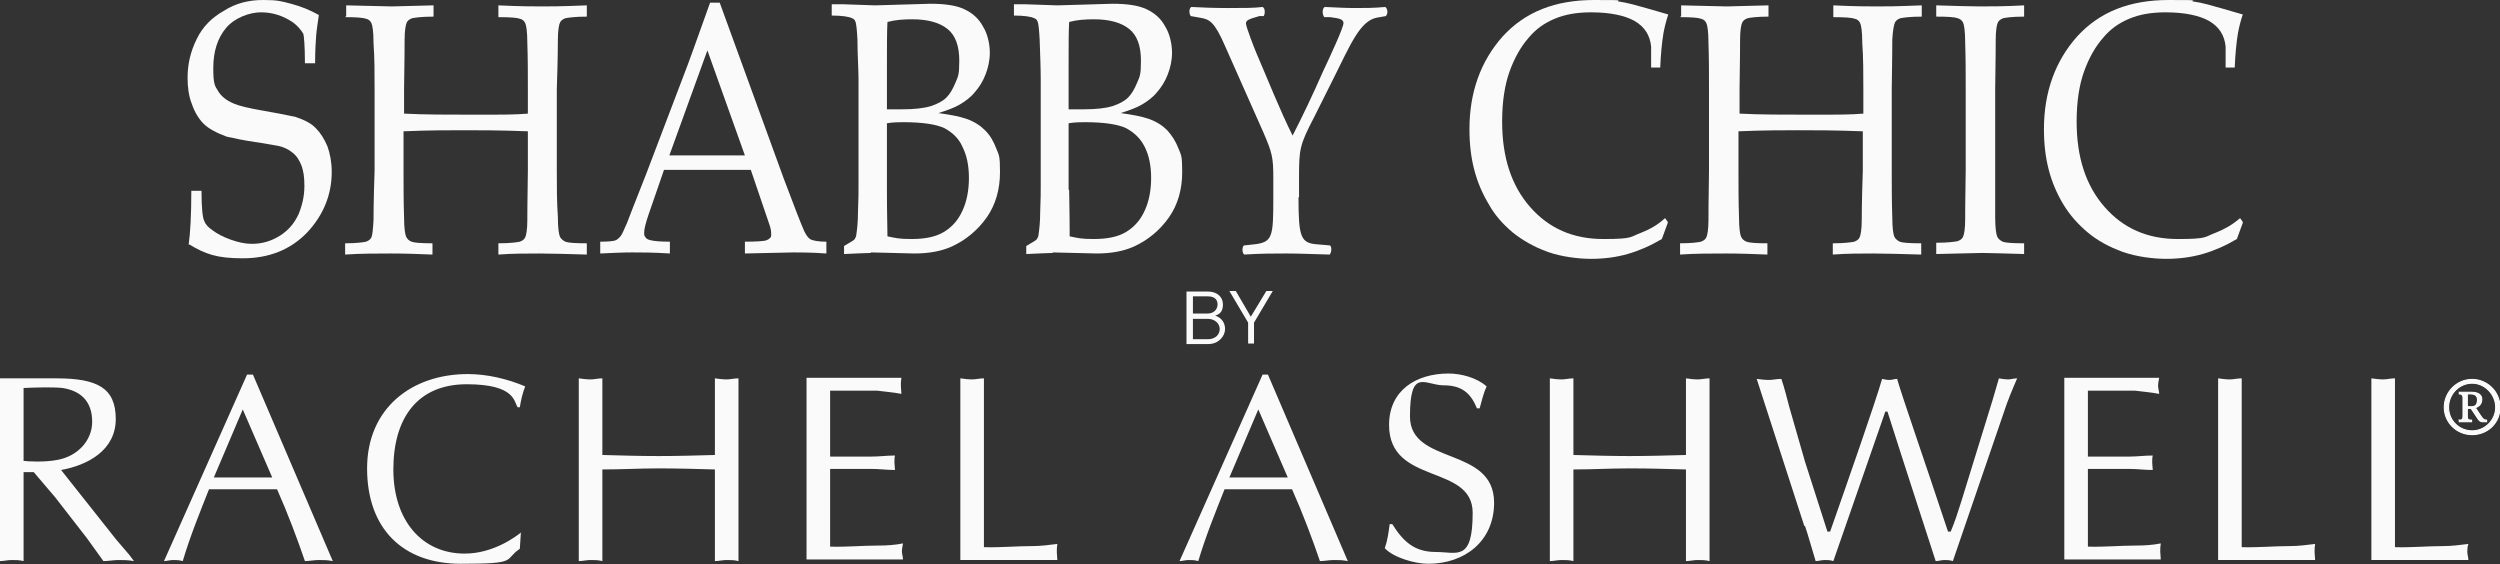
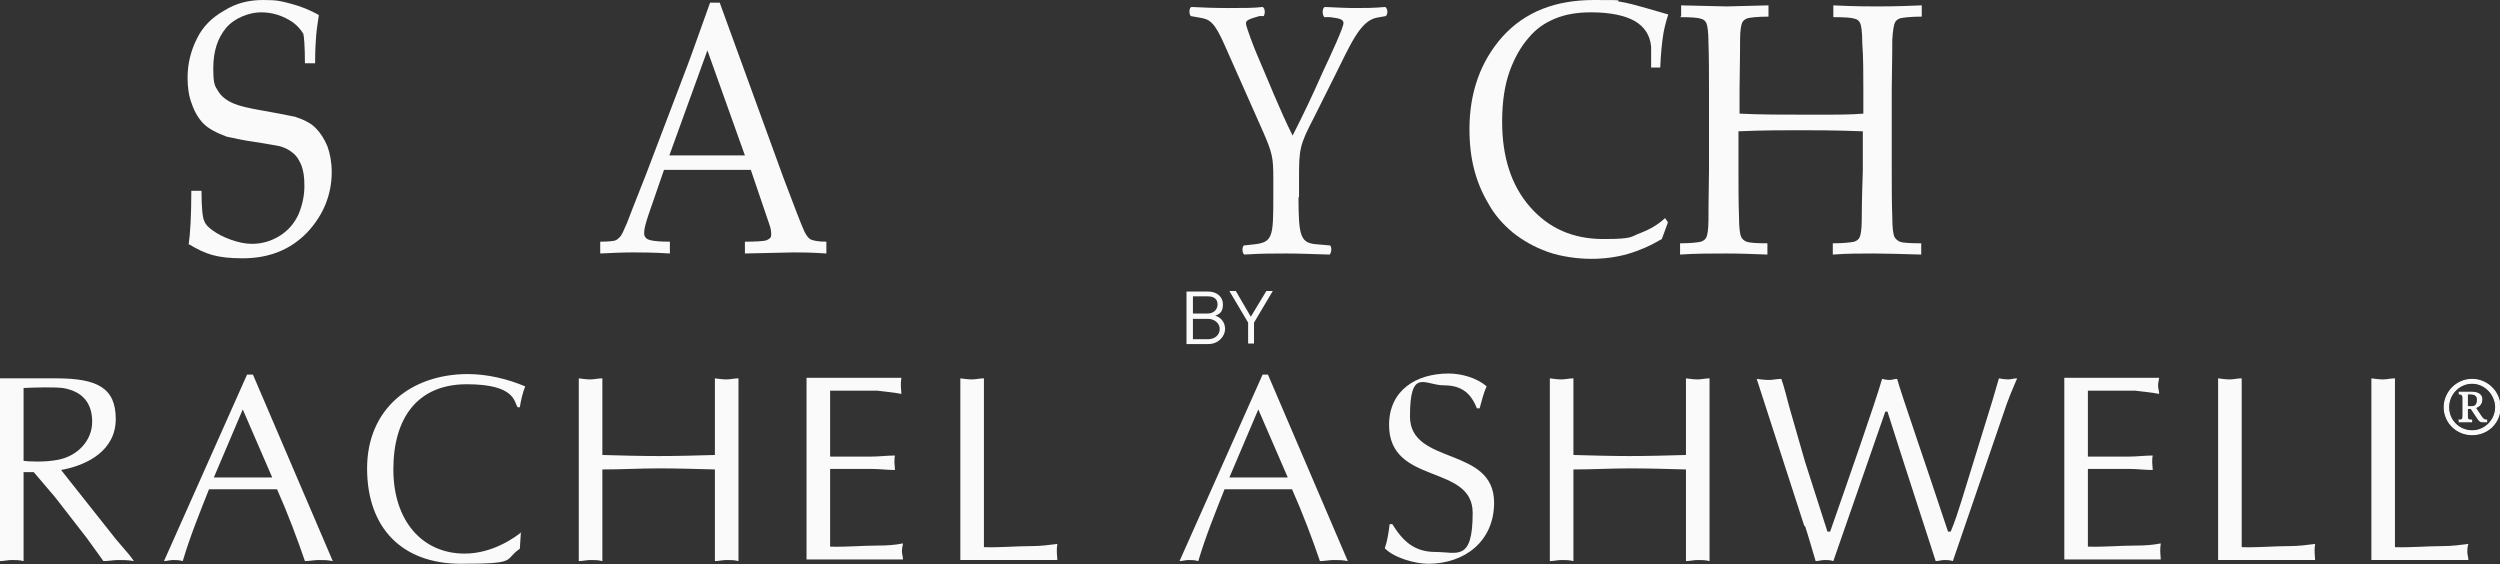
<svg xmlns="http://www.w3.org/2000/svg" id="Layer_1" version="1.1" viewBox="0 0 466.5 105.3">
  <rect x="0" y="0" width="466.5" height="105.3" fill="#333333" stroke="none" />
  <defs>
    <style>
      .st0 {
        stroke: #fff;
        stroke-miterlimit: 10;
        stroke-width: .2px;
      }

      .st0, .st1 {
        fill: #fafafa;
      }
    </style>
  </defs>
  <g>
    <g>
      <path class="st1" d="M35.2,45.7c.3-2.1.5-5.5.5-10.1h1.9c0,3.2.2,5,.5,5.6.2.6.7,1.2,1.6,1.8.8.6,1.9,1.2,3.3,1.7,1.4.5,2.7.8,4,.8,1.9,0,3.6-.5,5.2-1.5,1.6-1,2.7-2.3,3.5-4,.7-1.7,1.1-3.4,1.1-5.3s-.2-2.7-.5-3.7c-.4-1-.9-1.9-1.7-2.5-.7-.6-1.7-1.1-2.8-1.3-.7-.1-2.1-.4-4.2-.7-2.1-.3-3.9-.7-5.3-1-1.9-.7-3.4-1.5-4.3-2.4-.9-.9-1.7-2.2-2.2-3.7-.6-1.5-.8-3.2-.8-4.9,0-2.6.6-5,1.7-7.2,1.1-2.3,2.8-4,5.1-5.3C44,.6,46.4,0,49.1,0s3.3.2,5.2.7c1.9.5,3.6,1.2,5.2,2.1-.2,1.4-.4,2.6-.5,3.8-.1,1.2-.2,2.9-.2,5.2h-1.9c0-3.4-.2-5.2-.3-5.5-.5-.8-1.1-1.5-1.9-2.1-1.9-1.3-3.9-1.9-6-1.9s-4.9,1-6.5,2.9c-1.6,1.9-2.4,4.4-2.4,7.5s.3,3.3.9,4.3c.6,1,1.6,1.8,3.1,2.4,1,.4,2.7.8,5,1.2,2.3.4,4.4.8,6.3,1.2,1.8.6,3.1,1.3,3.9,2.2.8.8,1.5,1.9,2.1,3.3.5,1.4.8,3,.8,4.8,0,4.3-1.6,8.1-4.6,11.3-3.1,3.2-7.1,4.8-12,4.8s-7-.8-10-2.6" />
-       <path class="st1" d="M64.6,3V1l8.5.2,7.8-.2v2.1c-2.2,0-3.5.2-4,.3-.5.2-.8.4-1,.8-.2.4-.4,1.5-.4,3.2,0,.4,0,3.5-.1,9.3v4.5c3.7.2,8.2.2,13.4.2s7.3,0,9.7-.2v-4.5c0-3,0-5.9-.1-8.7,0-2.1-.2-3.3-.4-3.7-.2-.4-.5-.7-1-.8-.5-.2-1.8-.3-4-.3V1c4,.2,6.8.2,8.3.2s3.3,0,8.2-.2v2.1c-2.2,0-3.5.2-4,.3-.5.2-.8.4-1,.8-.2.4-.4,1.5-.4,3.2,0,.4,0,3.5-.2,9.3v15.1c0,3,0,5.8.2,8.7,0,2.1.2,3.3.4,3.7.2.4.6.7,1,.9.5.2,1.8.3,4,.3v2.1c-3.6-.1-6.6-.2-8.9-.2s-5,0-7.6.2v-2.1c2.2,0,3.5-.2,4-.3.5-.2.8-.4,1-.8.2-.4.4-1.5.4-3.2,0-.5,0-3.5.1-9.2v-7.4c-5.2-.2-9.2-.2-11.9-.2s-6.7,0-11.3.2v7.4c0,2.9,0,5.8.1,8.6,0,2.1.2,3.3.4,3.7.2.4.5.7,1,.9.5.2,1.8.3,3.9.3v2.1c-2.5-.1-5.1-.2-7.7-.2s-5.7,0-8.6.2v-2.1c2.1,0,3.5-.2,3.9-.3.5-.2.8-.4,1-.8.2-.4.3-1.5.4-3.2,0-.5,0-3.5.2-9.3v-15.1c0-3,0-5.9-.2-8.7,0-2.1-.2-3.3-.4-3.7-.2-.4-.5-.7-1-.8-.5-.2-1.8-.3-3.9-.3" />
      <path class="st1" d="M117.9,47.1c1.6,0,4,0,7.1.2v-2.2c-1.7,0-3-.1-3.7-.3-.4-.1-.8-.3-.9-.6-.2-.2-.2-.4-.2-.8,0-.7.3-1.8.8-3.3l2.9-8.4h16.2l3.4,10c.3.8.4,1.4.4,1.9s0,.6-.2.8c-.2.2-.5.4-.9.5-.5.1-1.7.2-3.8.2v2.2l9.1-.2c1.2,0,3.2,0,6.1.2v-2.2c-1.5,0-2.4-.2-2.9-.4-.4-.2-.8-.7-1.2-1.5-.6-1.3-1.9-4.7-3.9-10L134.3.5h-1.8c-2.5,7-4.1,11.5-4.9,13.5l-7,18.4c-2.1,5.3-3.3,8.4-3.6,9.2-.6,1.4-1,2.3-1.3,2.6-.3.3-.6.6-1,.7-.4.1-1.3.2-2.7.2v2.2c2.2-.1,4.2-.2,6-.2M132,9.4l7,19.6h-14.1l7.1-19.6Z" />
-       <path class="st1" d="M165.5,35.4v-12.4c1.2-.2,2.3-.2,3.1-.2,3.5,0,6.1.4,7.6,1.1,1.5.8,2.7,1.9,3.4,3.5.8,1.6,1.2,3.5,1.2,5.8s-.4,4.4-1.2,6.1c-.8,1.8-2,3.1-3.5,4-1.5.9-3.5,1.3-6,1.3s-3-.2-4.5-.5c-.1-4.6-.1-7.5-.1-8.7M162.5,47.1l8.1.2c2.7,0,5-.4,7-1.3,2.6-1.2,4.8-3,6.5-5.4,1.7-2.4,2.5-5.3,2.5-8.5s-.2-3.1-.7-4.4c-.5-1.3-1.1-2.4-2.1-3.4-.9-.9-2-1.6-3.4-2.1-1.4-.5-3.1-.8-5.3-1.1,1.6-.5,3-1,4-1.6,1-.6,2-1.3,2.8-2.3.8-.9,1.5-2,2-3.3.5-1.3.8-2.6.8-4.1s-.4-3.5-1.3-4.9c-.8-1.5-2-2.5-3.5-3.2-1.5-.7-3.6-1-6.3-1l-10.3.3-5.8-.2c-.9,0-1.7,0-2.3,0v2.1c1.9,0,3.2.2,3.8.5.3.1.5.3.6.6.2.4.3,1.6.4,3.4,0,2.9.2,5.4.2,7.5v19.7c0,1.1,0,2.7-.1,4.9,0,2.1-.2,3.5-.3,4.2,0,.4-.2.7-.3.9-.1.2-.8.6-2,1.3v1.5c2.5-.1,4.1-.2,5-.2M165.5,12.5c0-3.8,0-6.6.1-8.4,1.5-.4,3-.5,4.6-.5,2.9,0,5.1.6,6.6,1.8,1.5,1.2,2.2,3.2,2.2,5.9s-.2,2.9-.7,4.1c-.5,1.2-1,2.1-1.7,2.8-.7.7-1.7,1.2-2.9,1.6-1.3.4-3.1.6-5.4.6s-1.7,0-2.8,0v-7.8h0Z" />
-       <path class="st1" d="M199.4,35.4v-12.4c1.2-.2,2.3-.2,3.1-.2,3.5,0,6.1.4,7.6,1.1,1.5.8,2.7,1.9,3.5,3.5.8,1.6,1.2,3.5,1.2,5.8s-.4,4.4-1.2,6.1c-.8,1.8-2,3.1-3.5,4-1.5.9-3.5,1.3-6,1.3s-3-.2-4.5-.5c0-4.6-.1-7.5-.1-8.7M196.4,47.1l8.2.2c2.7,0,5-.4,7-1.3,2.6-1.2,4.8-3,6.5-5.4,1.7-2.4,2.5-5.3,2.5-8.5s-.2-3.1-.7-4.4c-.5-1.3-1.2-2.4-2.1-3.4-.9-.9-2-1.6-3.4-2.1-1.4-.5-3.1-.8-5.3-1.1,1.6-.5,3-1,4-1.6,1-.6,2-1.3,2.8-2.3.8-.9,1.5-2,2-3.3.5-1.3.8-2.6.8-4.1s-.4-3.5-1.3-4.9c-.8-1.5-2-2.5-3.5-3.2-1.5-.7-3.6-1-6.3-1l-10.3.3-5.8-.2c-.9,0-1.7,0-2.3,0v2.1c1.9,0,3.2.2,3.8.5.3.1.5.3.6.6.2.4.3,1.6.4,3.4.1,2.9.2,5.4.2,7.5v19.7c0,1.1,0,2.7-.1,4.9,0,2.1-.2,3.5-.3,4.2,0,.4-.2.7-.3.9-.1.2-.8.6-2,1.3v1.5c2.5-.1,4.1-.2,5-.2M199.4,12.5c0-3.8,0-6.6.1-8.4,1.5-.4,3-.5,4.6-.5,2.9,0,5.1.6,6.6,1.8,1.5,1.2,2.2,3.2,2.2,5.9s-.2,2.9-.7,4.1c-.5,1.2-1,2.1-1.7,2.8-.7.7-1.7,1.2-2.9,1.6-1.3.4-3.1.6-5.4.6s-1.7,0-2.8,0v-7.8h0Z" />
      <path class="st1" d="M242.3,36.8c0,7.5.4,8.6,3.6,8.8l2.3.2c.4.4.2,1.5-.1,1.7-3.7-.1-5.7-.2-8.1-.2s-4.7,0-7.8.2c-.4-.2-.5-1.3-.1-1.7l1.9-.2c3.5-.4,3.6-1.4,3.6-8.8v-3.6c0-3.8-.2-4.7-1.9-8.6l-7.1-16c-2-4.6-2.9-5-4.7-5.3l-1.7-.3c-.4-.5-.3-1.5.1-1.7,1.9.1,4.1.2,6.9.2s4.9,0,6.4-.2c.5.2.5,1.3.2,1.7h-.8c-2.1.6-2.5.8-2.5,1.4s1.6,4.7,1.9,5.4c2.2,5.1,4.4,10.7,6.8,15.5,1.9-3.7,3.8-7.7,5.6-11.8,1.7-3.6,3.9-8.4,3.9-9.2s-1.1-.9-2.5-1.1h-1.1c-.4-.6-.4-1.6.1-1.9,2.2.1,3.9.2,5.7.2s3.5,0,5.6-.2c.5.4.5,1.3.1,1.7l-1.7.3c-3.1.6-4.9,5-7.9,11l-3.8,7.6c-2.7,5.2-2.8,5.9-2.8,11.3v3.6h0Z" />
      <path class="st1" d="M311.2,41.6l-1.1,3c-2.2,1.3-4.3,2.2-6.4,2.8-2.1.6-4.4.9-6.8.9s-5.6-.4-8.1-1.3c-2.5-.9-4.6-2.1-6.5-3.6-1.9-1.6-3.4-3.3-4.5-5.3-1.2-2-2.1-4.1-2.7-6.4-.6-2.3-.9-4.8-.9-7.6,0-6.9,2.1-12.7,6.2-17.3,4.2-4.6,9.8-6.8,17.1-6.8s3.3.1,4.7.3c1.4.2,3.2.7,5.3,1.3,2.1.6,3.4,1,3.8,1.1-.4,1.2-.7,2.4-.9,3.5-.3,1.8-.5,4-.6,6.4h-1.7v-3.9c-.2-2.1-1.2-3.7-3.1-4.8-1.8-1-4.5-1.6-8.1-1.6-2.7,0-4.9.4-6.8,1.2-1.9.8-3.5,1.9-4.9,3.6-1.4,1.6-2.6,3.7-3.5,6.2-.9,2.5-1.4,5.6-1.4,9.4,0,6.6,1.7,11.9,5.2,15.9,3.5,4,8,6,13.7,6s4.9-.4,7.1-1.2c1.5-.6,3-1.4,4.4-2.7l.5.7h0Z" />
      <path class="st1" d="M313.7,3V1l8.5.2,7.8-.2v2.1c-2.2,0-3.5.2-3.9.3-.5.2-.8.4-1,.8-.2.4-.4,1.5-.4,3.2,0,.4,0,3.5-.1,9.3v4.5c3.7.2,8.2.2,13.4.2s7.3,0,9.7-.2v-4.5c0-3,0-5.9-.2-8.7,0-2.1-.2-3.3-.4-3.7-.2-.4-.5-.7-1-.8-.5-.2-1.8-.3-4-.3V1c4,.2,6.8.2,8.3.2s3.3,0,8.2-.2v2.1c-2.2,0-3.5.2-4,.3-.5.2-.8.4-1,.8-.2.4-.4,1.5-.5,3.2,0,.4,0,3.5-.1,9.3v15.1c0,3,0,5.8.1,8.7,0,2.1.2,3.3.4,3.7.2.4.6.7,1,.9.5.2,1.8.3,4,.3v2.1c-3.6-.1-6.6-.2-8.9-.2s-5,0-7.6.2v-2.1c2.2,0,3.5-.2,4-.3.5-.2.8-.4,1-.8.2-.4.4-1.5.4-3.2,0-.5,0-3.5.2-9.2v-7.4c-5.2-.2-9.2-.2-11.9-.2s-6.7,0-11.3.2v7.4c0,2.9,0,5.8.1,8.6,0,2.1.2,3.3.4,3.7.2.4.5.7,1,.9.5.2,1.8.3,3.9.3v2.1c-2.5-.1-5.1-.2-7.7-.2s-5.8,0-8.6.2v-2.1c2.2,0,3.5-.2,3.9-.3.5-.2.8-.4,1-.8.2-.4.4-1.5.4-3.2,0-.5,0-3.5.1-9.3v-15.1c0-3,0-5.9-.1-8.7,0-2.1-.2-3.3-.4-3.7-.2-.4-.5-.7-1-.8-.5-.2-1.8-.3-3.9-.3" />
-       <path class="st1" d="M377.7,45.3v2.1c-3.9-.1-6.5-.2-7.8-.2l-8.6.2v-2.1c2.2,0,3.5-.2,4-.3.5-.2.8-.4,1-.8.2-.4.4-1.5.4-3.2,0-.5,0-3.6.1-9.3v-15.1c0-3,0-5.9-.1-8.7,0-2.1-.2-3.3-.4-3.7-.2-.4-.6-.7-1-.8-.5-.2-1.8-.3-4-.3V1c3.5.1,6.3.2,8.2.2s4.6,0,8.2-.2v2.1c-2.2,0-3.5.2-3.9.3-.5.2-.8.4-1,.8-.2.4-.4,1.5-.4,3.2,0,.4,0,3.5-.1,9.3v15.1c0,3,0,5.8,0,8.7,0,2.1.2,3.3.4,3.7.2.4.6.7,1,.9.5.2,1.8.3,4,.3" />
-       <path class="st1" d="M418.5,41.6l-1.1,3c-2.2,1.3-4.3,2.2-6.4,2.8-2.1.6-4.4.9-6.8.9s-5.6-.4-8.1-1.3c-2.5-.9-4.7-2.1-6.5-3.6-1.9-1.6-3.4-3.3-4.6-5.3-1.2-2-2.1-4.1-2.7-6.4-.6-2.3-.9-4.8-.9-7.6,0-6.9,2.1-12.7,6.2-17.3,4.2-4.6,9.8-6.8,17.1-6.8s3.3.1,4.7.3c1.5.2,3.2.7,5.3,1.3,2.1.6,3.4,1,3.8,1.1-.4,1.2-.7,2.4-.9,3.5-.3,1.8-.5,4-.6,6.4h-1.7v-3.9c-.2-2.1-1.2-3.7-3.1-4.8-1.8-1-4.5-1.6-8.1-1.6-2.7,0-4.9.4-6.8,1.2-1.9.8-3.5,1.9-4.9,3.6-1.4,1.6-2.6,3.7-3.5,6.2-.9,2.5-1.4,5.6-1.4,9.4,0,6.6,1.7,11.9,5.2,15.9,3.5,4,8,6,13.7,6s4.9-.4,7.1-1.2c1.5-.6,3-1.4,4.5-2.7l.5.7h0Z" />
    </g>
    <g>
      <path class="st0" d="M460.4,75.9h.8c.8,0,1.1-.5,1.1-1.3s-.5-1.1-1.3-1.1h-.6v2.5h0ZM458.9,78.4c.5,0,.7-.1.7-.7v-3.5c0-.4-.2-.7-.7-.7v-.3h2.3c1.1,0,1.9.4,1.9,1.3s-.5,1.3-1.2,1.6l1,1.5c.3.4.5.8,1.1.8v.3h-.8c-.3,0-.6-.2-.9-.7l-1.2-1.8h-.7v1.5c0,.6.2.7.8.7v.3h-2.3v-.3ZM461.3,80.4c2.4,0,4.4-2,4.4-4.4s-2-4.5-4.4-4.5-4.4,2-4.4,4.5,2,4.4,4.4,4.4M461.3,70.8c2.8,0,5.2,2.3,5.2,5.2s-2.3,5.1-5.2,5.1-5.2-2.3-5.2-5.1,2.3-5.2,5.2-5.2" />
      <path class="st1" d="M446.9,70.6c-.8,0-1.5.2-2.2.2s-1.5-.1-2.2-.2v33.9h18.1c0-.5-.2-1-.2-1.5s0-.9.2-1.5c-1.6.2-3.1.4-4.7.4-3,0-6,.3-9,.2v-31.6h0ZM418.3,70.6c-.8,0-1.5.2-2.2.2s-1.5-.1-2.2-.2v33.9h18.1c0-.5-.1-1-.1-1.5s0-.9.1-1.5c-1.6.2-3.1.4-4.7.4-3,0-6,.3-9,.2v-31.6h0ZM389.6,72.9h8.8c1.5.2,3,.3,4.5.6,0-.5-.2-1-.2-1.5s.1-.9.2-1.5h-17.7v33.9h18c0-.5-.1-1-.1-1.5s0-.9.1-1.5c-1.5.3-3,.4-4.6.4-3,0-6,.3-9,.2v-14.5h7.7c1.5,0,2.9.2,4.4.2,0-.5-.1-1-.1-1.4s0-.9.1-1.3c-1.5,0-2.9.2-4.4.2h-7.7v-12.5h0ZM336.8,98.1c.7,2.1,1.3,4.3,2,6.6.5,0,1.1-.2,1.7-.2s1,0,1.6.2l9.7-27.9h.4c3.1,9.8,8.4,26,9,27.9.5,0,1.1-.2,1.6-.2s1,0,1.6.2l9.5-27.7c.7-2.2,1.6-4.3,2.5-6.4-.6,0-1.2.2-1.7.2s-1.2-.1-1.7-.2l-1.2,4.1-5.8,18.8c-.6,1.9-1.2,3.8-2,5.7h-.5c-4.5-13.6-8.5-25-9.5-28.5-.5,0-.9.2-1.4.2s-1-.1-1.4-.2c-1.2,4.2-6.5,19.4-9.7,28.5h-.5l-4.2-13.1-2.9-10.1c-.5-1.8-.9-3.6-1.5-5.3-.8,0-1.6.2-2.3.2s-1.6-.1-2.3-.2l8.9,27.5h0ZM314.6,84.9c-3.5.1-7,.2-10.5.2s-6.9-.1-10.5-.2v-14.3c-.8,0-1.5.2-2.2.2s-1.5-.1-2.2-.2v34.1c.7,0,1.4-.2,2.2-.2s1.4,0,2.2.2v-17.1c3.6,0,7-.2,10.5-.2s6.9.1,10.5.2v17.1c.7,0,1.4-.2,2.2-.2s1.4,0,2.2.2v-34.1c-.8,0-1.5.2-2.2.2s-1.5-.1-2.2-.2v14.3ZM259.3,97.9c-.2,1.5-.4,3-.9,4.4,1.7,1.8,5.7,2.9,8.1,2.9,6.8,0,12.3-4.2,12.3-11.4,0-10.6-15.7-6.9-15.7-16.1s2.8-5.8,6.3-5.8,5.1,1.6,6.2,4.3h.5c.4-1.4.7-2.8,1.3-4.1-1.8-1.6-4.7-2.4-7.1-2.4-6,0-11.1,3.1-11.1,9.6,0,11.3,15.6,7.2,15.6,16.4s-2.9,7.3-6.9,7.3-6.1-2-8.1-5.2h-.5,0ZM240.4,89.1h-11l5.4-12.7,5.5,12.7h0ZM236.7,69.9h-1.1l-15.5,34.8c.5,0,1.1-.2,1.7-.2s1.1,0,1.8.2c1.4-4.7,3.2-9.1,4.9-13.4h12.6c2,4.5,3.8,9.3,5.2,13.4.8,0,1.7-.2,2.6-.2s1.6,0,2.6.2l-14.9-34.8ZM183.6,70.6c-.8,0-1.5.2-2.2.2s-1.5-.1-2.2-.2v33.9h18.1c0-.5-.1-1-.1-1.5s0-.9.1-1.5c-1.6.2-3.1.4-4.7.4-3,0-6,.3-9,.2v-31.6h0ZM154.9,72.9h8.8c1.5.2,3,.3,4.5.6,0-.5-.1-1-.1-1.5s0-.9.1-1.5h-17.7v33.9h18c0-.5-.2-1-.2-1.5s.1-.9.2-1.5c-1.5.3-3,.4-4.6.4-3,0-6,.3-9,.2v-14.5h7.7c1.5,0,2.9.2,4.4.2,0-.5-.1-1-.1-1.4s0-.9.1-1.3c-1.5,0-2.9.2-4.4.2h-7.7v-12.5h0ZM133.4,84.9c-3.5.1-7,.2-10.5.2s-6.9-.1-10.5-.2v-14.3c-.8,0-1.5.2-2.2.2s-1.5-.1-2.2-.2v34.1c.7,0,1.4-.2,2.2-.2s1.4,0,2.2.2v-17.1c3.6,0,7-.2,10.5-.2s6.9.1,10.5.2v17.1c.7,0,1.4-.2,2.2-.2s1.4,0,2.2.2v-34.1c-.8,0-1.5.2-2.2.2s-1.5-.1-2.2-.2v14.3ZM97.3,99.3c-1,.8-5.2,4-10.6,4-7.9,0-13.3-6.1-13.3-15.7s4.5-15.9,13.7-15.9,8.8,3.4,9.5,4.3h.4c.2-1.3.5-2.6,1-3.9-3.3-1.4-7.1-2.3-10.7-2.3-10.5,0-18.8,6.4-18.8,17.6s6.6,17.8,17.5,17.8,7.9-.7,11-2.8l.2-3.1ZM50.9,89.1h-11l5.4-12.7,5.5,12.7ZM47.2,69.9h-1.1l-15.5,34.8c.5,0,1.1-.2,1.7-.2s1.1,0,1.8.2c1.4-4.7,3.2-9.1,4.9-13.4h12.7c2,4.5,3.8,9.3,5.2,13.4.8,0,1.7-.2,2.6-.2s1.6,0,2.6.2l-14.9-34.8ZM0,104.7c.7,0,1.4-.2,2.2-.2s1.4,0,2.2.2v-16.6h1.9l4,4.7,5.9,7.6c1,1.4,2,2.8,3.1,4.3.9,0,1.9-.2,2.8-.2s1.8,0,2.9.2l-.9-1.2-2.4-2.8-10.3-13c5-.9,10.2-3.7,10.2-9.5s-3.4-7.6-11.1-7.6H0v34.1ZM4.4,72.4c2.1-.1,5.5-.2,7.3,0,3.7.6,5.5,2.8,5.5,6.3s-2.7,6.4-6.4,7.1c-2.5.5-5.7.3-6.4.2,0,0,0-13.7,0-13.7Z" />
    </g>
  </g>
  <g>
    <path class="st1" d="M221.5,54.4h3.9c1.7,0,2.8,1,2.8,2.4s-.6,1.9-1.8,2.2v-.2c1.4.3,2.2,1.3,2.2,2.6s-1.2,2.8-3.1,2.8h-4.1v-9.8ZM225.4,58.5c1,0,1.8-.7,1.8-1.7s-.7-1.5-1.8-1.5h-2.8v3.2h2.8ZM225.4,63.3c1.3,0,2.2-.8,2.2-1.9s-1-1.9-2.2-1.9h-2.8v3.8h2.8Z" />
    <path class="st1" d="M232.9,60.2l-3.5-5.9h1.2l2.8,4.8,2.9-4.8h1.2l-3.5,5.9v3.9h-1.1v-3.9h0Z" />
  </g>
</svg>